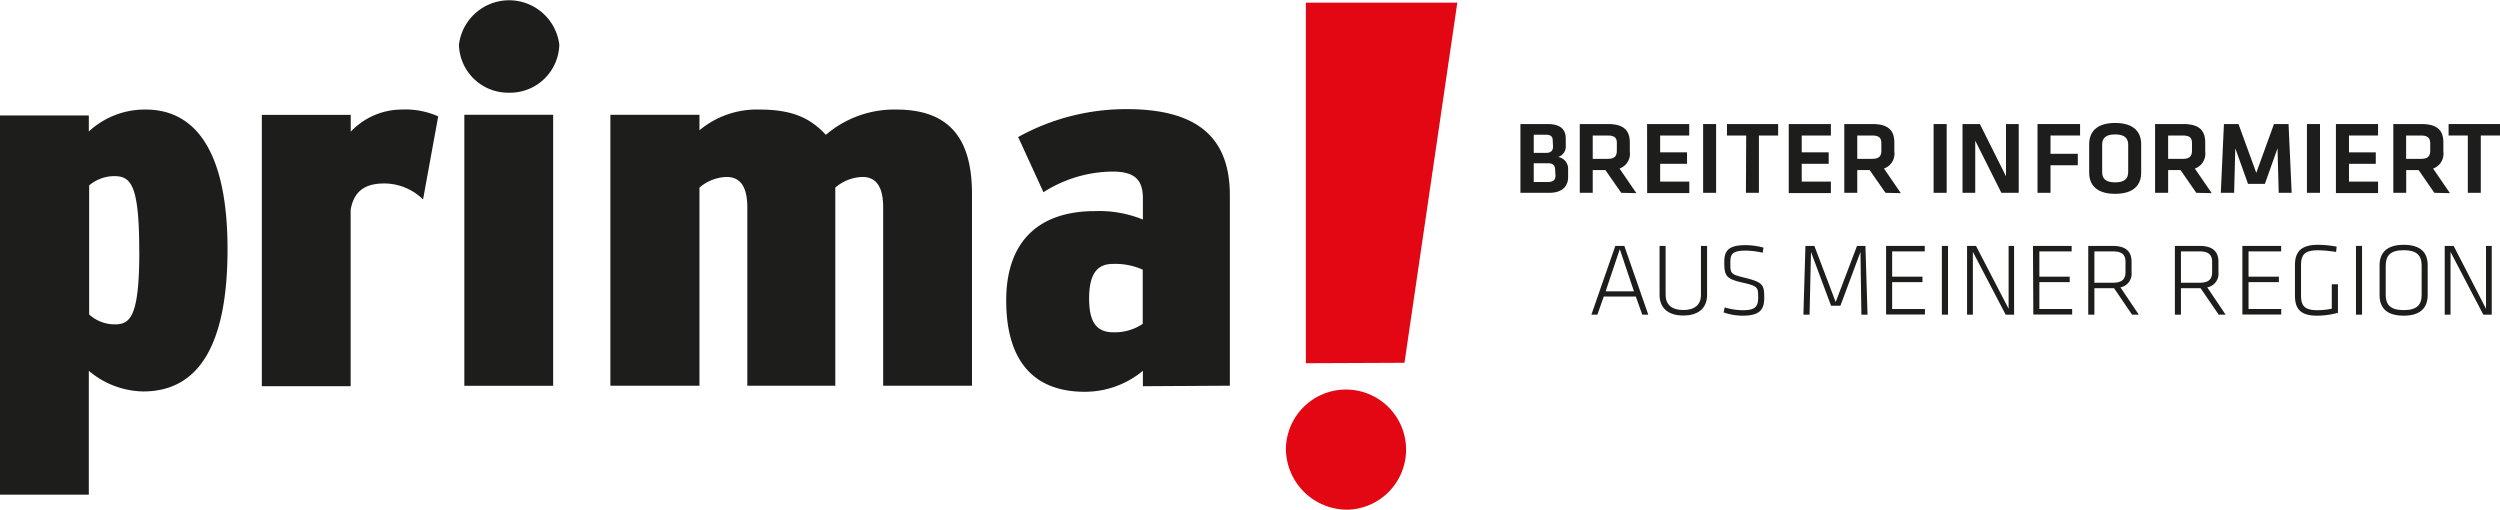
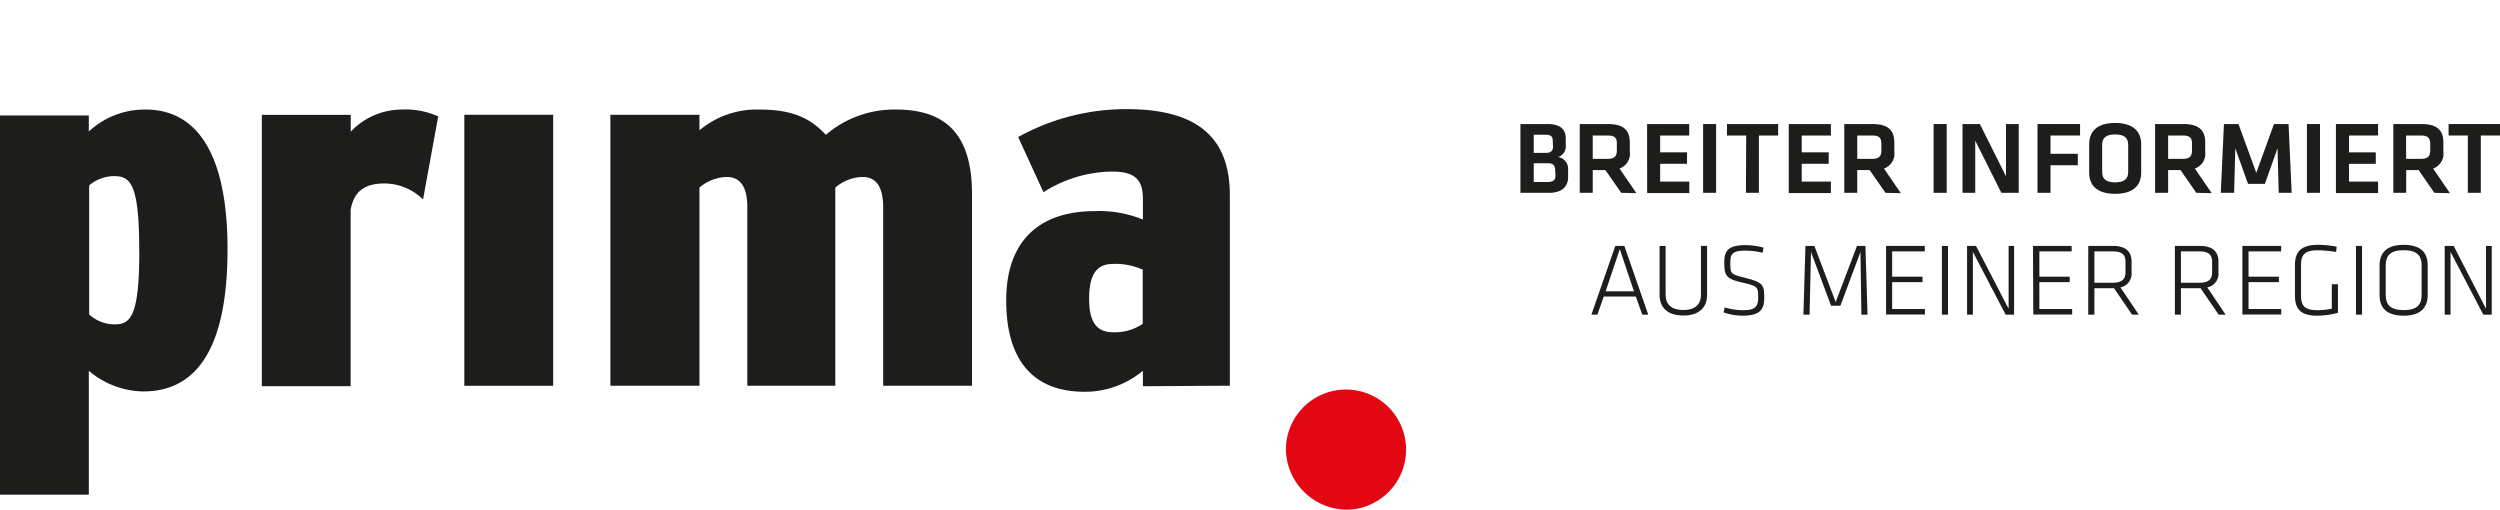
<svg xmlns="http://www.w3.org/2000/svg" viewBox="0 0 296.66 60.48">
  <defs>
    <style>.cls-1{fill:#e30613;}.cls-2{fill:#1d1d1b;}.cls-3{isolation:isolate;}</style>
  </defs>
  <title>Layer 2</title>
  <g id="Layer_2" data-name="Layer 2">
    <g id="Layer_1-2" data-name="Layer 1">
      <g id="Layer_2-2" data-name="Layer 2">
        <g id="Layer_1-2-2" data-name="Layer 1-2">
          <g id="Desktop-HOME">
            <g id="Header">
              <g id="prima-logo-header">
                <g id="Page-1">
-                   <polygon id="Fill-1" class="cls-1" points="154.96 0.32 154.96 43.1 166.66 43.05 172.93 0.32 154.96 0.32" />
                  <g id="Group-6">
                    <path id="Fill-2" class="cls-1" d="M160,60.48a7.13,7.13,0,1,0-7.41-7.13A7.28,7.28,0,0,0,160,60.48h0" />
                    <path id="Fill-4" class="cls-2" d="M52,13.81A9.57,9.57,0,0,0,47.62,13a8.34,8.34,0,0,0-6,2.63v-2H31.07v32.2H41.61V24.89c.41-2.33,1.84-3.12,4-3.12a6.57,6.57,0,0,1,4.59,1.9Z" />
                  </g>
                  <polygon id="Fill-7" class="cls-2" points="55.1 45.78 65.64 45.78 65.64 13.62 55.1 13.62 55.1 45.78" />
                  <g id="Group-16">
                    <path id="Fill-8" class="cls-2" d="M145.94,45.77V23.18c0-6.86-3.84-10.23-12.25-10.23a26.46,26.46,0,0,0-12.87,3.31l3,6.55A15.42,15.42,0,0,1,132,20.36c2.53,0,3.62.86,3.62,3.18v2.51a13.8,13.8,0,0,0-5.68-1c-6.64,0-10.54,3.56-10.54,10.6,0,7.29,3.36,10.84,9.31,10.84A10.77,10.77,0,0,0,135.62,44v1.83ZM135.6,38.43a5.93,5.93,0,0,1-3.49,1c-2.05,0-2.87-1.29-2.87-4,0-3,1-4.11,2.81-4.11a7.87,7.87,0,0,1,3.55.68Z" />
                    <path id="Fill-10" class="cls-2" d="M115.34,45.77V23c0-6.86-2.94-10-9-10A12.45,12.45,0,0,0,98,16c-1.85-2-4-3-7.87-3A10.61,10.61,0,0,0,83,15.46V13.62H72.43V45.77H83V22.26A5.15,5.15,0,0,1,86.22,21c1.64,0,2.46,1.17,2.46,3.62V45.77H99.12V22.26A5.15,5.15,0,0,1,102.34,21c1.64,0,2.46,1.17,2.46,3.62V45.77Z" />
                    <path id="Fill-12" class="cls-2" d="M27,29.55C27,18.28,23.38,13,17.29,13a9.77,9.77,0,0,0-6.75,2.6v-1.9H0v45H10.54V44A10.22,10.22,0,0,0,17,46.45c6.43,0,10-5.27,10-16.9m-10.47.24c0,7.6-1,8.7-2.87,8.7a4.53,4.53,0,0,1-3.08-1.17V22a4.64,4.64,0,0,1,3-1.1c2,0,2.94,1.16,2.94,8.88" />
-                     <path id="Fill-14" class="cls-2" d="M60.37,11a5.85,5.85,0,0,0,6-5.7v0a6,6,0,0,0-11.91,0A5.84,5.84,0,0,0,60.41,11h0" />
                  </g>
                  <g id="BREITER-INFORMIERT">
                    <g class="cls-3">
                      <path class="cls-2" d="M180.42,22.88V14.72h3.21c1.54,0,2.17.63,2.17,1.74v.84a1.29,1.29,0,0,1-.91,1.33,1.42,1.42,0,0,1,1.19,1.5V21c0,1.15-.75,1.88-2.23,1.88Zm3.83-6.23c0-.45-.24-.66-.8-.66H182v2.15h1.47c.6,0,.82-.29.82-.76Zm.29,3.54c0-.55-.25-.82-.86-.82H182V21.6h1.58c.7,0,1-.19,1-.79Z" />
                      <path class="cls-2" d="M192.38,22.88l-1.88-2.7H189v2.7h-1.54V14.72h3.34c1.9,0,2.6.77,2.6,2.2V18a1.86,1.86,0,0,1-1.22,2l2,2.92Zm-1.61-6.8H189v2.77h1.74c.85,0,1.12-.31,1.12-1v-.8C191.89,16.36,191.59,16.08,190.77,16.08Z" />
                      <path class="cls-2" d="M195.45,14.72h5v1.36H197v2h3.19v1.36H197v2.11h3.46v1.36h-5Z" />
                      <path class="cls-2" d="M203.64,22.88H202.1V14.72h1.54Z" />
                      <path class="cls-2" d="M207.21,16.08h-2.28V14.72H211v1.36h-2.28v6.8h-1.54Z" />
                      <path class="cls-2" d="M212.26,14.72h5v1.36H213.8v2H217v1.36H213.8v2.11h3.46v1.36h-5Z" />
                      <path class="cls-2" d="M223.74,22.88l-1.88-2.7h-1.47v2.7h-1.54V14.72h3.34c1.9,0,2.6.77,2.6,2.2V18a1.86,1.86,0,0,1-1.23,2l2,2.92Zm-1.61-6.8h-1.74v2.77h1.74c.85,0,1.12-.31,1.12-1v-.8C223.25,16.36,223,16.08,222.13,16.08Z" />
                      <path class="cls-2" d="M231,22.88h-1.55V14.72H231Z" />
                      <path class="cls-2" d="M234.39,16.69v6.19h-1.51V14.72h2.06l3.1,6.2v-6.2h1.51v8.16h-2.06Z" />
                    </g>
                    <g class="cls-3">
                      <path class="cls-2" d="M241.78,22.88V14.72h5.05v1.36h-3.51v2.17h3.24v1.36h-3.24v3.27Z" />
                    </g>
                    <g class="cls-3">
                      <path class="cls-2" d="M254.08,20.49c0,1.36-.78,2.51-3.09,2.51s-3.08-1.15-3.08-2.51V17.11c0-1.36.78-2.52,3.08-2.52s3.09,1.16,3.09,2.52Zm-4.63-.09c0,.77.39,1.24,1.54,1.24s1.55-.47,1.55-1.24V17.19c0-.77-.4-1.24-1.55-1.24s-1.54.47-1.54,1.24Z" />
                      <path class="cls-2" d="M260.62,22.88l-1.87-2.7h-1.47v2.7h-1.55V14.72h3.35c1.9,0,2.6.77,2.6,2.2V18a1.86,1.86,0,0,1-1.23,2l2,2.92Zm-1.6-6.8h-1.74v2.77H259c.84,0,1.11-.31,1.11-1v-.8C260.13,16.36,259.84,16.08,259,16.08Z" />
                      <path class="cls-2" d="M268.76,21.82h-2l-1.51-4.22-.14,5.28h-1.58l.37-8.16h1.73l2.11,5.79,2.1-5.79h1.73l.37,8.16H270.4l-.14-5.28Z" />
                      <path class="cls-2" d="M275.3,22.88h-1.55V14.72h1.55Z" />
                      <path class="cls-2" d="M277.19,14.72h5v1.36h-3.45v2h3.18v1.36h-3.18v2.11h3.45v1.36h-5Z" />
                    </g>
                    <g class="cls-3">
                      <path class="cls-2" d="M288.87,22.88,287,20.18h-1.47v2.7H284V14.72h3.34c1.9,0,2.6.77,2.6,2.2V18a1.86,1.86,0,0,1-1.22,2l2,2.92Zm-1.61-6.8h-1.74v2.77h1.74c.85,0,1.12-.31,1.12-1v-.8C288.38,16.36,288.08,16.08,287.26,16.08Z" />
                    </g>
                    <g class="cls-3">
                      <path class="cls-2" d="M292.84,16.08h-2.28V14.72h6.1v1.36h-2.28v6.8h-1.54Z" />
                    </g>
                  </g>
                  <g id="AUS-MEINER-REGION">
                    <g class="cls-3">
                      <path class="cls-2" d="M194.11,35.19h-3.8l-.76,2.15h-.71l2.84-8.16h1.07l2.84,8.16h-.71Zm-3.58-.62h3.36l-1.68-5Z" />
                    </g>
                    <g class="cls-3">
                      <path class="cls-2" d="M202.57,29.18V35c0,1.39-.84,2.44-2.82,2.44s-2.82-1.05-2.82-2.44V29.18h.72V35c0,1.14.73,1.79,2.1,1.79s2.09-.65,2.09-1.79V29.18Z" />
                      <path class="cls-2" d="M206.83,37.46a6.78,6.78,0,0,1-2.3-.39l.13-.59a7.71,7.71,0,0,0,2.19.33c1.4,0,1.78-.42,1.78-1.46,0-1.26,0-1.39-1.83-1.81-2-.45-2.19-.81-2.19-2.45,0-1.34.49-2,2.54-2a8.47,8.47,0,0,1,2.11.29l-.09.61a9.44,9.44,0,0,0-2-.25c-1.61,0-1.84.4-1.84,1.41,0,1.33,0,1.39,1.76,1.82,2.14.54,2.26.84,2.26,2.39C209.35,36.65,208.9,37.46,206.83,37.46Z" />
                      <path class="cls-2" d="M220.77,29.9l-2.38,6.38h-1.11L214.9,29.9l-.17,7.44H214l.24-8.16h1.06l2.53,6.66,2.53-6.66h1l.25,8.16h-.73Z" />
                      <path class="cls-2" d="M223.81,29.18h4.59v.65h-3.87v3h3.6v.65h-3.6v3.19h3.89v.65h-4.61Z" />
                      <path class="cls-2" d="M231.16,37.34h-.73V29.18h.73Z" />
                      <path class="cls-2" d="M234.11,29.89v7.45h-.69V29.18h1.06l3.87,7.46V29.18H239v8.16H238Z" />
                      <path class="cls-2" d="M241.24,29.18h4.59v.65H242v3h3.6v.65H242v3.19h3.89v.65h-4.61Z" />
                      <path class="cls-2" d="M250.86,34.2h-2.33v3.14h-.73V29.18h2.9c1.64,0,2.24.74,2.24,1.88v1.25a1.64,1.64,0,0,1-1.32,1.79l2.18,3.24H253Zm-.15-4.37h-2.18v3.72h2.18c1,0,1.51-.34,1.51-1.24V31.06C252.22,30.17,251.74,29.83,250.71,29.83Z" />
                      <path class="cls-2" d="M261.13,34.2H258.8v3.14h-.72V29.18H261c1.65,0,2.25.74,2.25,1.88v1.25a1.64,1.64,0,0,1-1.33,1.79l2.18,3.24h-.82ZM261,29.83H258.8v3.72H261c1,0,1.5-.34,1.5-1.24V31.06C262.49,30.17,262,29.83,261,29.83Z" />
                    </g>
                    <g class="cls-3">
                      <path class="cls-2" d="M266.09,29.18h4.6v.65h-3.87v3h3.6v.65h-3.6v3.19h3.88v.65h-4.61Z" />
                    </g>
                    <g class="cls-3">
                      <path class="cls-2" d="M273.05,35.07c0,1.2.41,1.74,1.94,1.74a8.28,8.28,0,0,0,1.71-.18v-2.9h.73v3.39a9.47,9.47,0,0,1-2.49.34c-2,0-2.61-.86-2.61-2.38V31.43c0-1.53.72-2.38,2.71-2.38a12.24,12.24,0,0,1,2.24.22l-.07.63a14.22,14.22,0,0,0-2.16-.2c-1.52,0-2,.49-2,1.74Z" />
                      <path class="cls-2" d="M280.29,37.34h-.72V29.18h.72Z" />
                      <path class="cls-2" d="M285.23,37.46c-2.1,0-2.86-1-2.86-2.43V31.48c0-1.4.76-2.43,2.86-2.43s2.85,1,2.85,2.43V35C288.08,36.43,287.32,37.46,285.23,37.46ZM287.36,35v-3.5c0-1.17-.56-1.81-2.13-1.81s-2.13.64-2.13,1.81V35c0,1.16.56,1.8,2.13,1.8S287.36,36.17,287.36,35Z" />
                      <path class="cls-2" d="M290.79,29.89v7.45h-.69V29.18h1.06L295,36.64V29.18h.68v8.16h-1Z" />
                    </g>
                  </g>
                </g>
              </g>
            </g>
          </g>
        </g>
      </g>
    </g>
  </g>
</svg>